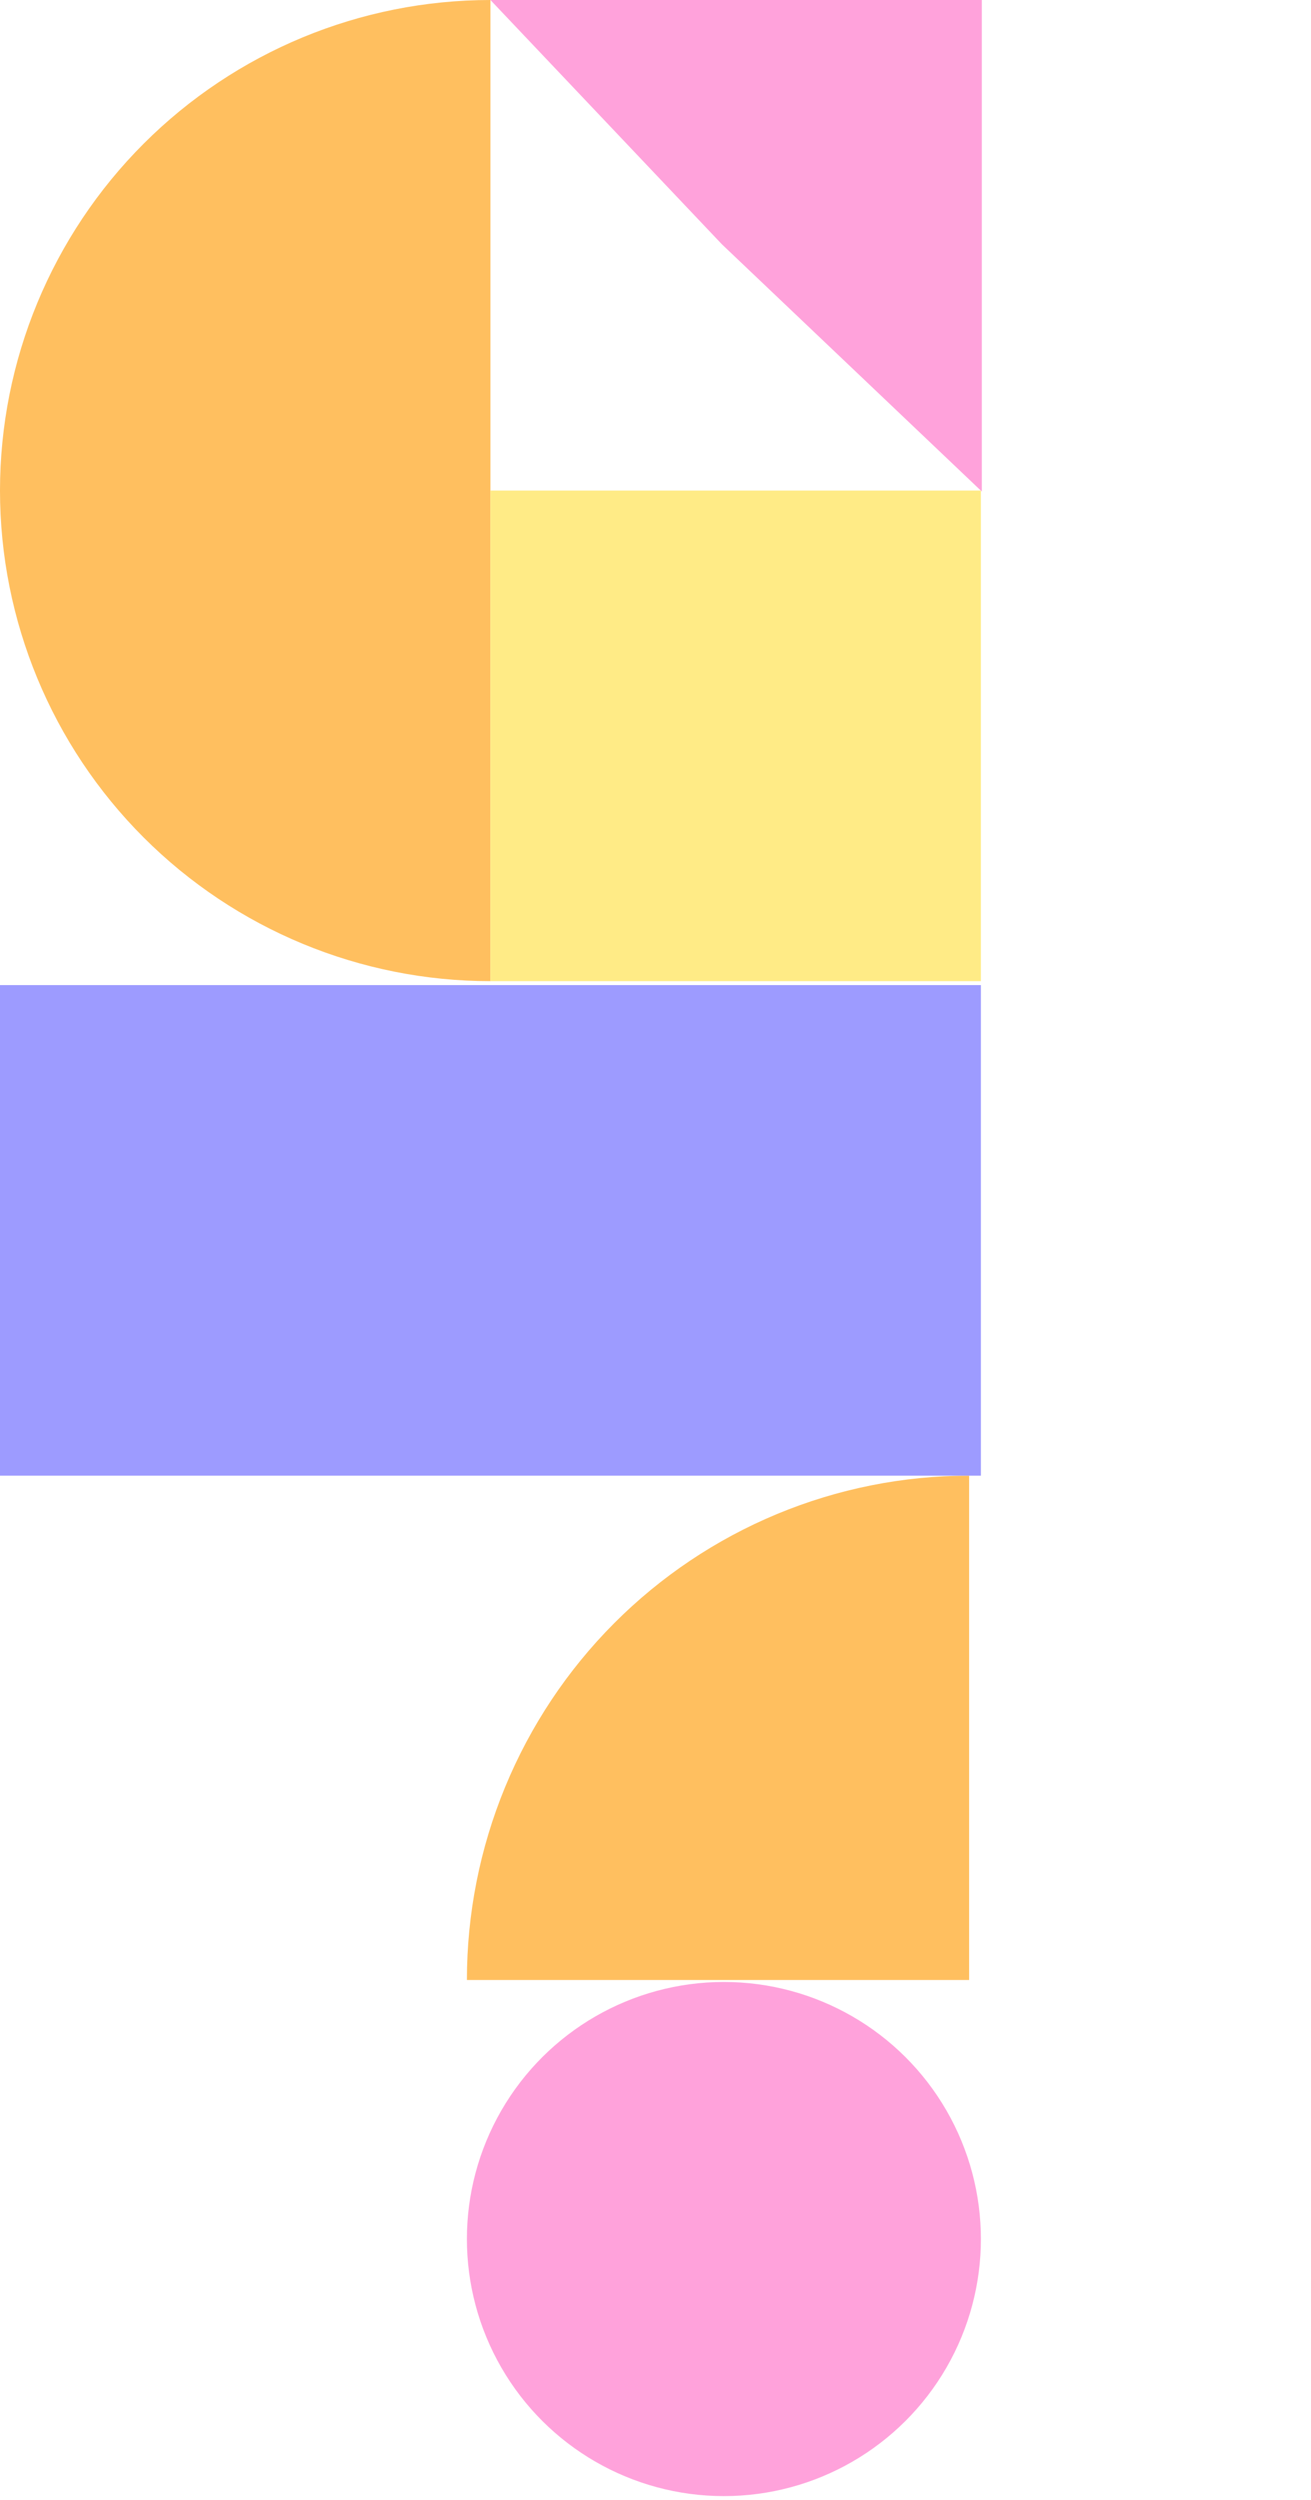
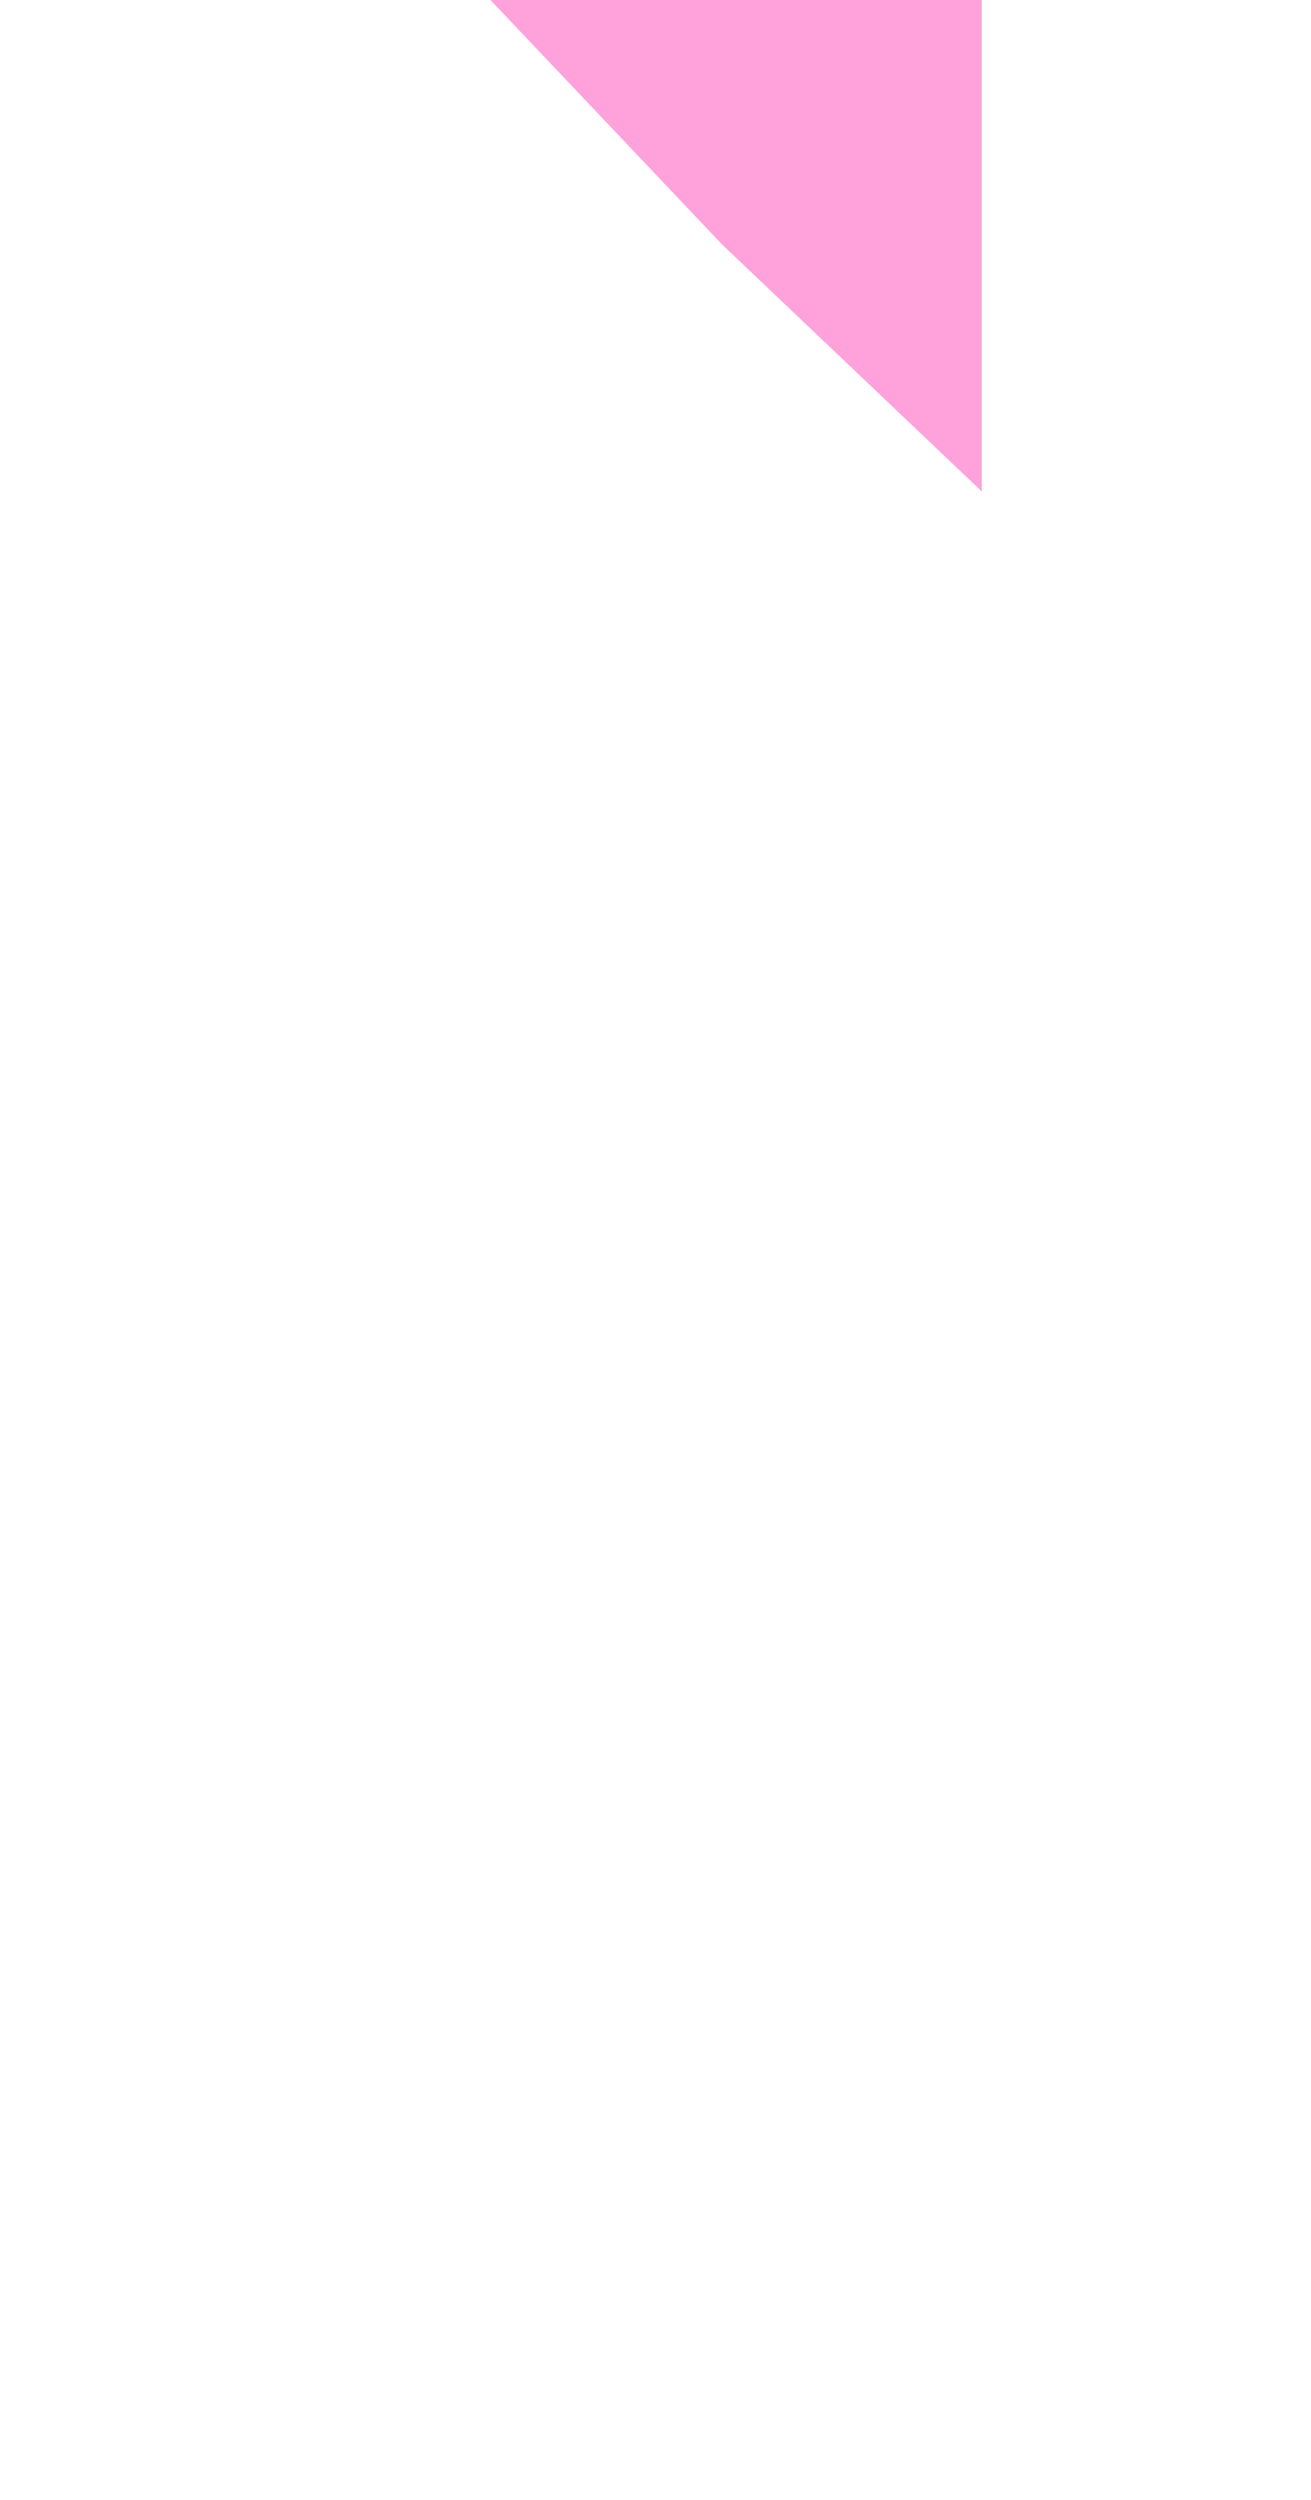
<svg xmlns="http://www.w3.org/2000/svg" width="139" height="265" viewBox="0 0 139 265" fill="none">
  <g opacity="0.8">
    <path d="M104.099 0H51.999L76.543 25.898L104.099 52.1V0Z" fill="#FF8BD2" />
-     <path d="M49.504 209.873C49.504 202.853 50.881 195.901 53.557 189.416C56.233 182.93 60.155 177.037 65.1 172.073C70.044 167.109 75.914 163.172 82.375 160.485C88.835 157.799 95.759 156.416 102.752 156.416L102.752 209.873L49.504 209.873Z" fill="#FFAF37" />
-     <path d="M52 104C38.209 104 24.983 98.522 15.231 88.77C5.479 79.018 0 65.791 0 52C0 38.209 5.479 24.983 15.231 15.231C24.983 5.479 38.209 9.6511e-05 52 9.38257e-05L52 52L52 104Z" fill="#FFAF37" />
-     <circle cx="76.752" cy="237.329" r="27.248" transform="rotate(90 76.752 237.329)" fill="#FF8BD2" />
-     <rect x="52" y="52" width="52" height="52" fill="#FFE668" />
-     <rect y="104.416" width="104" height="52" fill="#8582FF" />
  </g>
</svg>